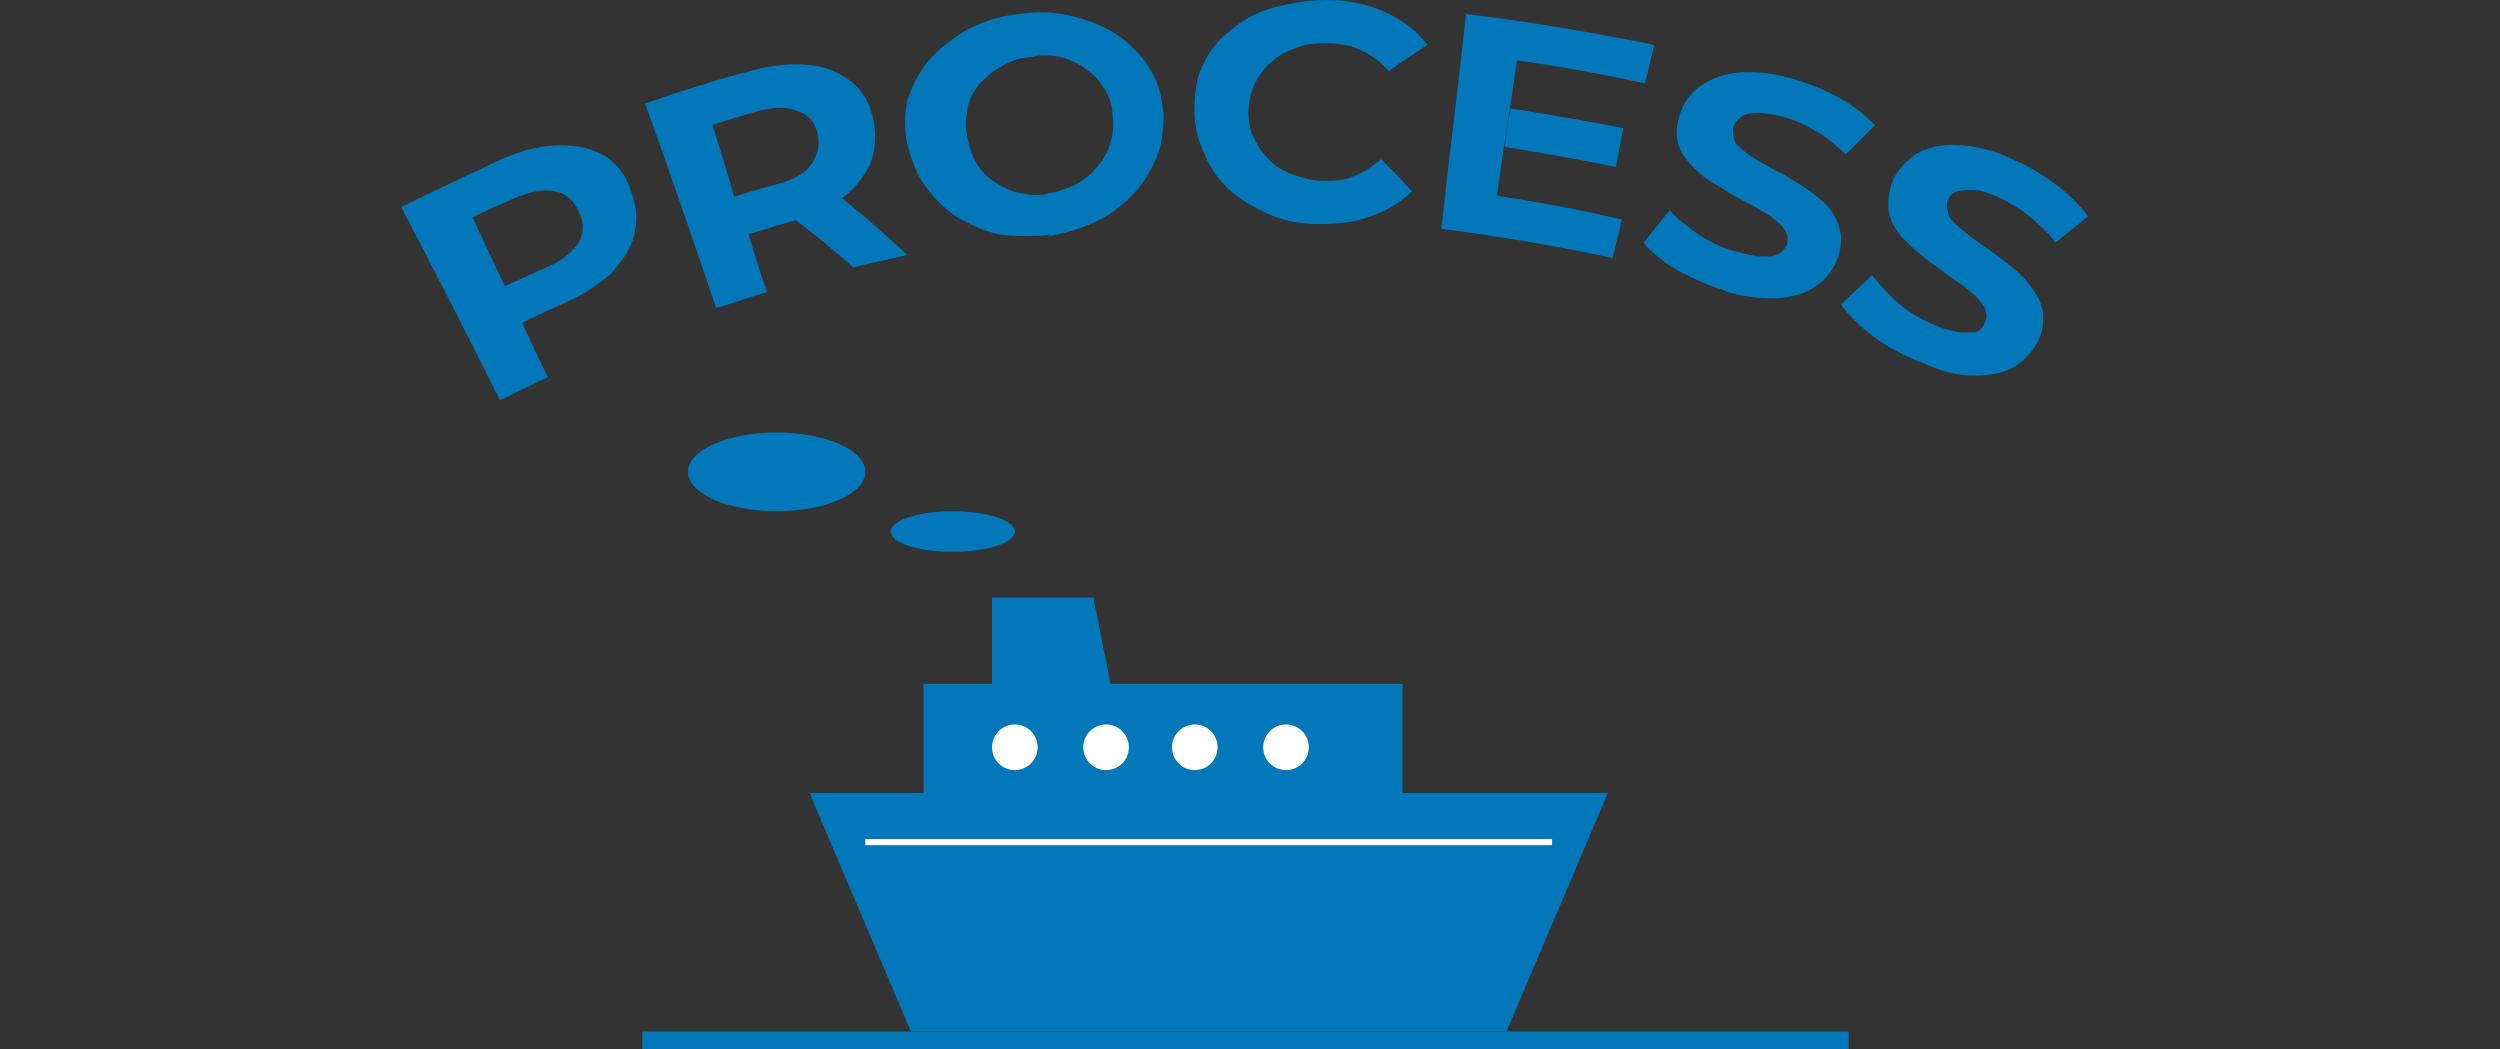
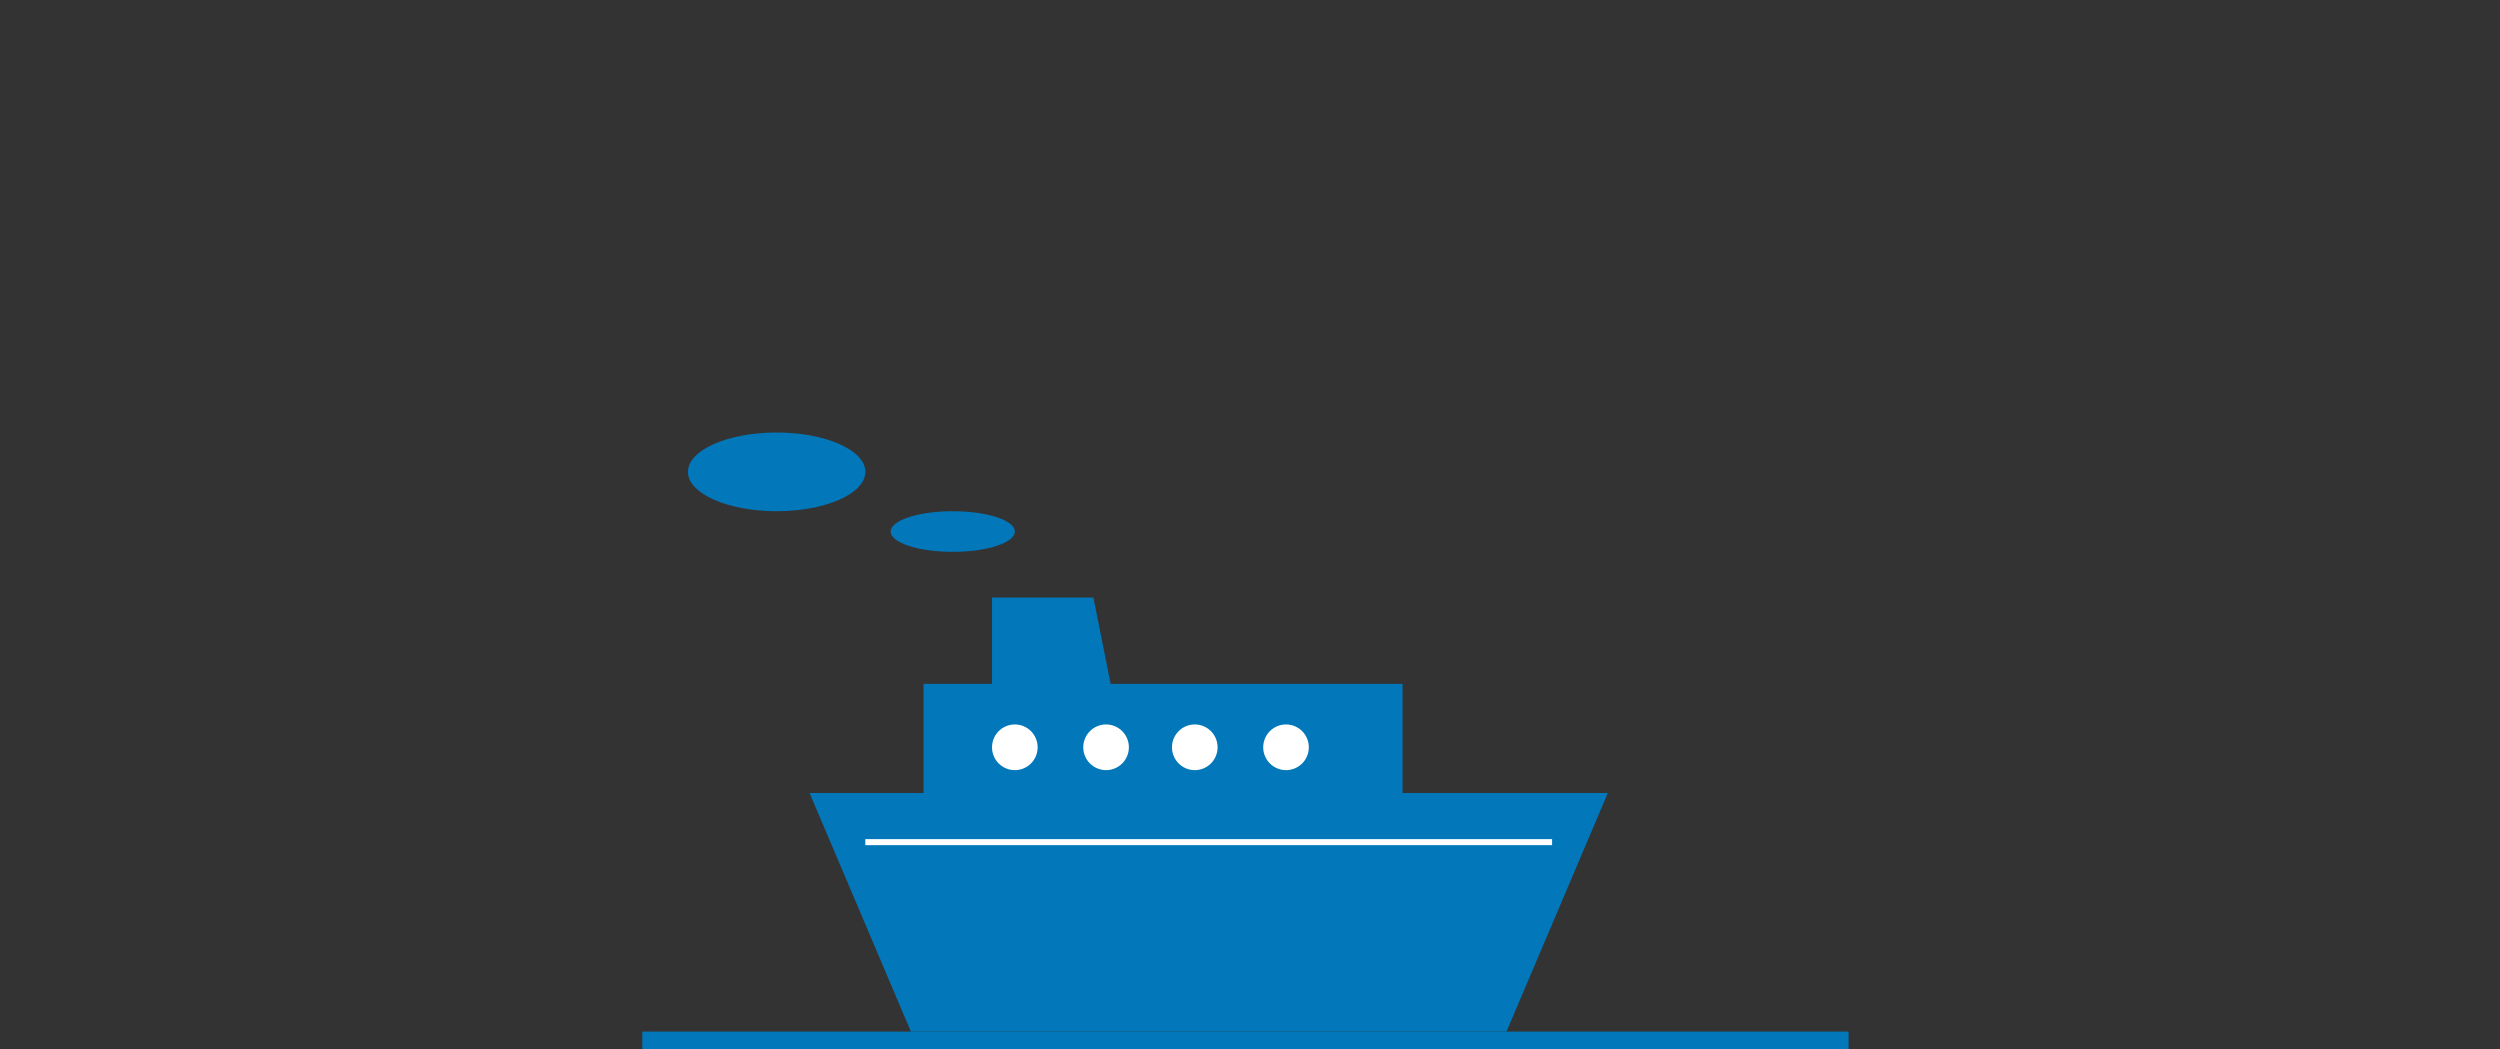
<svg xmlns="http://www.w3.org/2000/svg" width="162" height="68" viewBox="0 0 162 68" fill="none">
  <rect x="0" y="0" width="162" height="68" fill="#333333" stroke="none" />
-   <path d="M32.4 25.938C30.3 21.732 28.2 17.626 26 13.42C28.2 12.318 30.4 11.317 32.5 10.315C33.9 9.714 35.1 9.414 36.3 9.414C37.4 9.414 38.4 9.614 39.2 10.115C40 10.616 40.6 11.417 40.9 12.418C41.3 13.42 41.3 14.321 41.1 15.222C40.9 16.124 40.3 16.925 39.6 17.726C38.8 18.427 37.8 19.128 36.6 19.629C35.2 20.23 33.8 20.931 32.4 21.632C32.7 20.931 32.9 20.33 33.2 19.629C34 21.231 34.7 22.834 35.5 24.436C34.5 24.937 33.4 25.437 32.4 25.938ZM33.4 19.929C32.7 19.729 32 19.429 31.3 19.228C32.7 18.527 34.1 17.926 35.4 17.326C36.4 16.925 37.1 16.324 37.5 15.723C37.8 15.122 37.9 14.421 37.5 13.72C37.2 13.019 36.7 12.518 36 12.418C35.3 12.218 34.4 12.418 33.4 12.819C32 13.42 30.5 14.121 29.1 14.822C29.4 14.121 29.7 13.42 30 12.719C31.1 15.122 32.2 17.526 33.4 19.929ZM46.4 19.929C44.9 15.523 43.4 11.116 41.8 6.71C44.1 5.909 46.3 5.208 48.6 4.607C50 4.206 51.3 4.106 52.4 4.206C53.5 4.306 54.4 4.707 55.2 5.308C55.9 5.909 56.4 6.71 56.6 7.811C56.8 8.813 56.7 9.814 56.4 10.616C56 11.417 55.4 12.218 54.6 12.819C53.7 13.42 52.7 13.921 51.4 14.321C49.9 14.722 48.5 15.222 47 15.623C47.3 15.022 47.7 14.421 48.1 13.82C48.6 15.523 49.1 17.225 49.7 18.928C48.6 19.228 47.6 19.629 46.5 19.929H46.4ZM55.3 17.326C53.7 15.923 52.1 14.621 50.4 13.42C51.6 13.119 52.8 12.719 54 12.418C55.7 13.72 57.3 15.122 58.8 16.524C57.6 16.825 56.4 17.025 55.3 17.326ZM48.1 14.221C47.5 13.921 46.8 13.52 46.1 13.22C47.5 12.719 49 12.318 50.4 11.918C51.5 11.617 52.2 11.216 52.6 10.616C53 10.015 53.1 9.414 53 8.713C52.8 7.912 52.4 7.411 51.7 7.211C51 6.91 50.2 6.91 49.1 7.211C47.6 7.611 46.1 8.112 44.6 8.613C45 7.912 45.3 7.311 45.7 6.61C46.5 9.113 47.3 11.717 48 14.221H48.1ZM68.1 15.222C67 15.323 65.9 15.323 64.9 15.222C63.9 15.022 63 14.621 62.1 14.121C61.3 13.62 60.6 12.919 60 12.118C59.4 11.317 59.1 10.415 58.8 9.414C58.6 8.412 58.6 7.411 58.8 6.51C59.1 5.608 59.5 4.707 60.2 3.906C60.9 3.105 61.7 2.504 62.7 1.903C63.7 1.402 64.9 1.001 66.1 0.901C67.4 0.701 68.6 0.801 69.7 1.102C70.8 1.402 71.8 1.803 72.6 2.404C73.4 3.004 74.1 3.705 74.6 4.607C75.1 5.408 75.3 6.409 75.4 7.411C75.4 8.412 75.3 9.414 74.9 10.315C74.5 11.216 74 12.018 73.3 12.719C72.6 13.42 71.8 14.021 70.9 14.421C70 14.822 69 15.122 67.9 15.323L68.1 15.222ZM67.8 12.518C68.5 12.518 69 12.218 69.6 12.018C70.1 11.717 70.6 11.417 71 10.916C71.4 10.515 71.7 10.015 71.9 9.414C72.1 8.813 72.2 8.212 72.1 7.611C72.1 6.91 71.9 6.309 71.6 5.809C71.3 5.308 70.9 4.807 70.4 4.507C69.9 4.106 69.4 3.906 68.8 3.705C68.2 3.605 67.5 3.505 66.8 3.705C66.1 3.705 65.4 4.006 64.9 4.306C64.3 4.607 63.9 5.007 63.5 5.408C63.1 5.909 62.8 6.409 62.7 7.01C62.6 7.611 62.5 8.212 62.7 8.913C62.8 9.514 63 10.115 63.3 10.616C63.6 11.116 64 11.517 64.5 11.817C65 12.118 65.5 12.418 66.1 12.518C66.7 12.619 67.3 12.719 68 12.518H67.8ZM85.4 14.521C84.3 14.521 83.3 14.321 82.3 13.921C81.4 13.52 80.5 13.019 79.8 12.418C79.1 11.817 78.5 11.016 78.1 10.115C77.7 9.214 77.4 8.312 77.4 7.211C77.4 6.109 77.5 5.208 77.9 4.306C78.3 3.405 78.9 2.604 79.7 2.003C80.5 1.302 81.4 0.801 82.5 0.501C83.6 0.2 84.8 0 86 0C87.4 0 88.7 0.3 89.8 0.801C90.9 1.302 91.8 2.003 92.5 2.904C91.6 3.505 90.8 4.006 90 4.607C89.5 4.006 88.9 3.605 88.3 3.305C87.7 3.004 86.9 2.804 86.1 2.804C85.4 2.804 84.7 2.804 84 3.105C83.4 3.305 82.8 3.605 82.4 4.006C81.9 4.406 81.6 4.907 81.3 5.408C81.1 5.909 80.9 6.61 80.9 7.211C80.9 7.912 81 8.513 81.3 9.013C81.5 9.514 81.9 10.015 82.3 10.415C82.7 10.816 83.2 11.116 83.8 11.317C84.4 11.517 85 11.717 85.7 11.717C86.4 11.717 87.1 11.717 87.7 11.417C88.3 11.216 88.9 10.816 89.5 10.315C90.2 11.016 90.9 11.717 91.5 12.418C90.7 13.119 89.8 13.72 88.8 14.021C87.8 14.421 86.6 14.521 85.4 14.521ZM97.8 7.01C100.3 7.411 102.7 7.811 105.2 8.312C105 9.113 104.9 9.915 104.7 10.816C102.3 10.315 99.9 9.915 97.5 9.514C97.6 8.713 97.7 7.811 97.9 7.01H97.8ZM97.2 12.719C99.9 13.119 102.5 13.62 105.1 14.221C104.9 15.022 104.7 15.923 104.5 16.725C100.8 15.923 97.2 15.323 93.4 14.822C93.9 10.215 94.5 5.508 95 0.901C99.1 1.402 103.2 2.103 107.2 2.904L106.6 5.408C103.9 4.807 101.1 4.306 98.3 3.906C97.9 6.81 97.4 9.714 97 12.619L97.2 12.719ZM111.8 18.828C110.7 18.527 109.7 18.026 108.7 17.526C107.7 16.925 107 16.324 106.5 15.723C107.1 15.022 107.6 14.321 108.2 13.62C108.7 14.221 109.4 14.722 110.1 15.222C110.9 15.723 111.7 16.124 112.6 16.324C113.3 16.524 113.8 16.625 114.2 16.625C114.6 16.625 115 16.625 115.3 16.424C115.6 16.224 115.7 16.024 115.8 15.823C115.9 15.423 115.8 15.122 115.6 14.822C115.4 14.521 115 14.221 114.6 13.921C114.1 13.62 113.6 13.32 113 13.019C112.4 12.719 111.9 12.418 111.3 12.018C110.7 11.717 110.2 11.317 109.8 10.916C109.4 10.515 109 10.015 108.8 9.514C108.6 9.013 108.6 8.312 108.8 7.611C109 6.81 109.4 6.209 110 5.708C110.7 5.208 111.5 4.807 112.6 4.707C113.7 4.607 115 4.707 116.5 5.208C117.5 5.508 118.4 5.909 119.3 6.409C120.2 6.91 120.9 7.511 121.5 8.112C120.9 8.713 120.2 9.414 119.6 10.015C119 9.414 118.4 8.913 117.7 8.513C117 8.112 116.4 7.811 115.7 7.611C115 7.411 114.4 7.311 113.9 7.311C113.4 7.311 113 7.411 112.8 7.611C112.5 7.811 112.4 8.012 112.3 8.312C112.3 8.613 112.3 9.013 112.5 9.314C112.8 9.614 113.1 9.915 113.6 10.215C114.1 10.515 114.6 10.816 115.2 11.116C115.8 11.417 116.4 11.817 116.9 12.118C117.5 12.518 118 12.919 118.4 13.32C118.8 13.82 119.1 14.321 119.2 14.822C119.4 15.423 119.3 16.024 119.1 16.725C118.8 17.426 118.4 18.026 117.7 18.527C117 19.028 116.2 19.228 115.2 19.328C114.2 19.328 113.1 19.328 111.7 18.828H111.8ZM124.3 23.434C123.2 22.934 122.2 22.433 121.3 21.732C120.4 21.031 119.7 20.33 119.3 19.729C119.9 19.128 120.6 18.527 121.3 17.826C121.8 18.427 122.3 19.028 123 19.629C123.7 20.23 124.5 20.73 125.3 21.031C125.9 21.331 126.5 21.431 126.9 21.532C127.3 21.532 127.7 21.532 128 21.532C128.3 21.431 128.5 21.231 128.6 20.931C128.8 20.63 128.7 20.23 128.6 19.929C128.4 19.629 128.1 19.228 127.7 18.928C127.3 18.527 126.8 18.227 126.2 17.826C125.7 17.426 125.1 17.025 124.6 16.625C124.1 16.224 123.6 15.723 123.2 15.323C122.8 14.822 122.5 14.321 122.4 13.72C122.3 13.119 122.4 12.518 122.6 11.817C122.9 11.116 123.4 10.515 124.1 10.015C124.8 9.614 125.7 9.314 126.8 9.414C127.9 9.414 129.2 9.714 130.6 10.415C131.6 10.816 132.5 11.417 133.3 12.018C134.1 12.619 134.8 13.32 135.3 14.021C134.6 14.621 133.9 15.122 133.2 15.723C132.7 15.022 132.1 14.521 131.5 14.021C130.9 13.52 130.2 13.119 129.6 12.819C128.9 12.518 128.4 12.318 127.9 12.318C127.4 12.318 127 12.318 126.8 12.418C126.5 12.518 126.3 12.719 126.2 13.019C126.1 13.32 126.2 13.72 126.3 14.021C126.5 14.321 126.9 14.722 127.3 15.022C127.7 15.323 128.2 15.723 128.8 16.124C129.4 16.524 129.9 16.925 130.4 17.326C130.9 17.726 131.4 18.227 131.7 18.728C132.1 19.228 132.3 19.729 132.4 20.33C132.4 20.931 132.4 21.532 132 22.233C131.6 22.934 131.1 23.434 130.4 23.835C129.7 24.236 128.8 24.336 127.8 24.336C126.8 24.336 125.7 24.035 124.4 23.434H124.3Z" fill="#0277B9" />
  <g clip-path="url(#clip0_880_970)">
    <path fill-rule="evenodd" clip-rule="evenodd" d="M52.459 51.386L59.028 66.848H97.62L104.189 51.386H90.886V44.313H71.969L70.853 38.719H64.283V44.313H59.849V51.386H52.459Z" fill="#0277B9" />
    <path d="M100.576 54.375H56.072V54.766H100.576V54.375Z" fill="white" />
    <path d="M119.79 66.848H41.621V68H119.79V66.848Z" fill="#0277B9" />
    <path fill-rule="evenodd" clip-rule="evenodd" d="M64.283 48.425C64.283 47.607 64.945 46.944 65.761 46.944C66.578 46.944 67.239 47.607 67.239 48.425C67.239 49.242 66.578 49.905 65.761 49.905C64.945 49.905 64.283 49.242 64.283 48.425Z" fill="white" />
    <path fill-rule="evenodd" clip-rule="evenodd" d="M70.195 48.425C70.195 47.607 70.857 46.944 71.674 46.944C72.49 46.944 73.151 47.607 73.151 48.425C73.151 49.242 72.49 49.905 71.674 49.905C70.857 49.905 70.195 49.242 70.195 48.425Z" fill="white" />
    <path fill-rule="evenodd" clip-rule="evenodd" d="M75.944 48.425C75.944 47.607 76.605 46.944 77.422 46.944C78.238 46.944 78.9 47.607 78.9 48.425C78.9 49.242 78.238 49.905 77.422 49.905C76.605 49.905 75.944 49.242 75.944 48.425Z" fill="white" />
    <path fill-rule="evenodd" clip-rule="evenodd" d="M81.856 48.425C81.856 47.607 82.517 46.944 83.334 46.944C84.15 46.944 84.812 47.607 84.812 48.425C84.812 49.242 84.15 49.905 83.334 49.905C82.517 49.905 81.856 49.242 81.856 48.425Z" fill="white" />
    <path d="M61.738 35.76C63.96 35.76 65.761 35.17 65.761 34.443C65.761 33.716 63.96 33.127 61.738 33.127C59.517 33.127 57.715 33.716 57.715 34.443C57.715 35.17 59.517 35.76 61.738 35.76Z" fill="#0277B9" />
-     <path fill-rule="evenodd" clip-rule="evenodd" d="M44.577 30.577C44.577 29.169 47.15 28.027 50.325 28.027C53.5 28.027 56.074 29.169 56.074 30.577C56.074 31.984 53.5 33.126 50.325 33.126C47.15 33.126 44.577 31.984 44.577 30.577Z" fill="#0277B9" />
+     <path fill-rule="evenodd" clip-rule="evenodd" d="M44.577 30.577C44.577 29.169 47.15 28.027 50.325 28.027C53.5 28.027 56.074 29.169 56.074 30.577C56.074 31.984 53.5 33.126 50.325 33.126C47.15 33.126 44.577 31.984 44.577 30.577" fill="#0277B9" />
  </g>
  <defs>
    <clipPath id="clip0_880_970">
      <rect width="78.169" height="39.973" fill="white" transform="translate(41.621 28.027)" />
    </clipPath>
  </defs>
</svg>